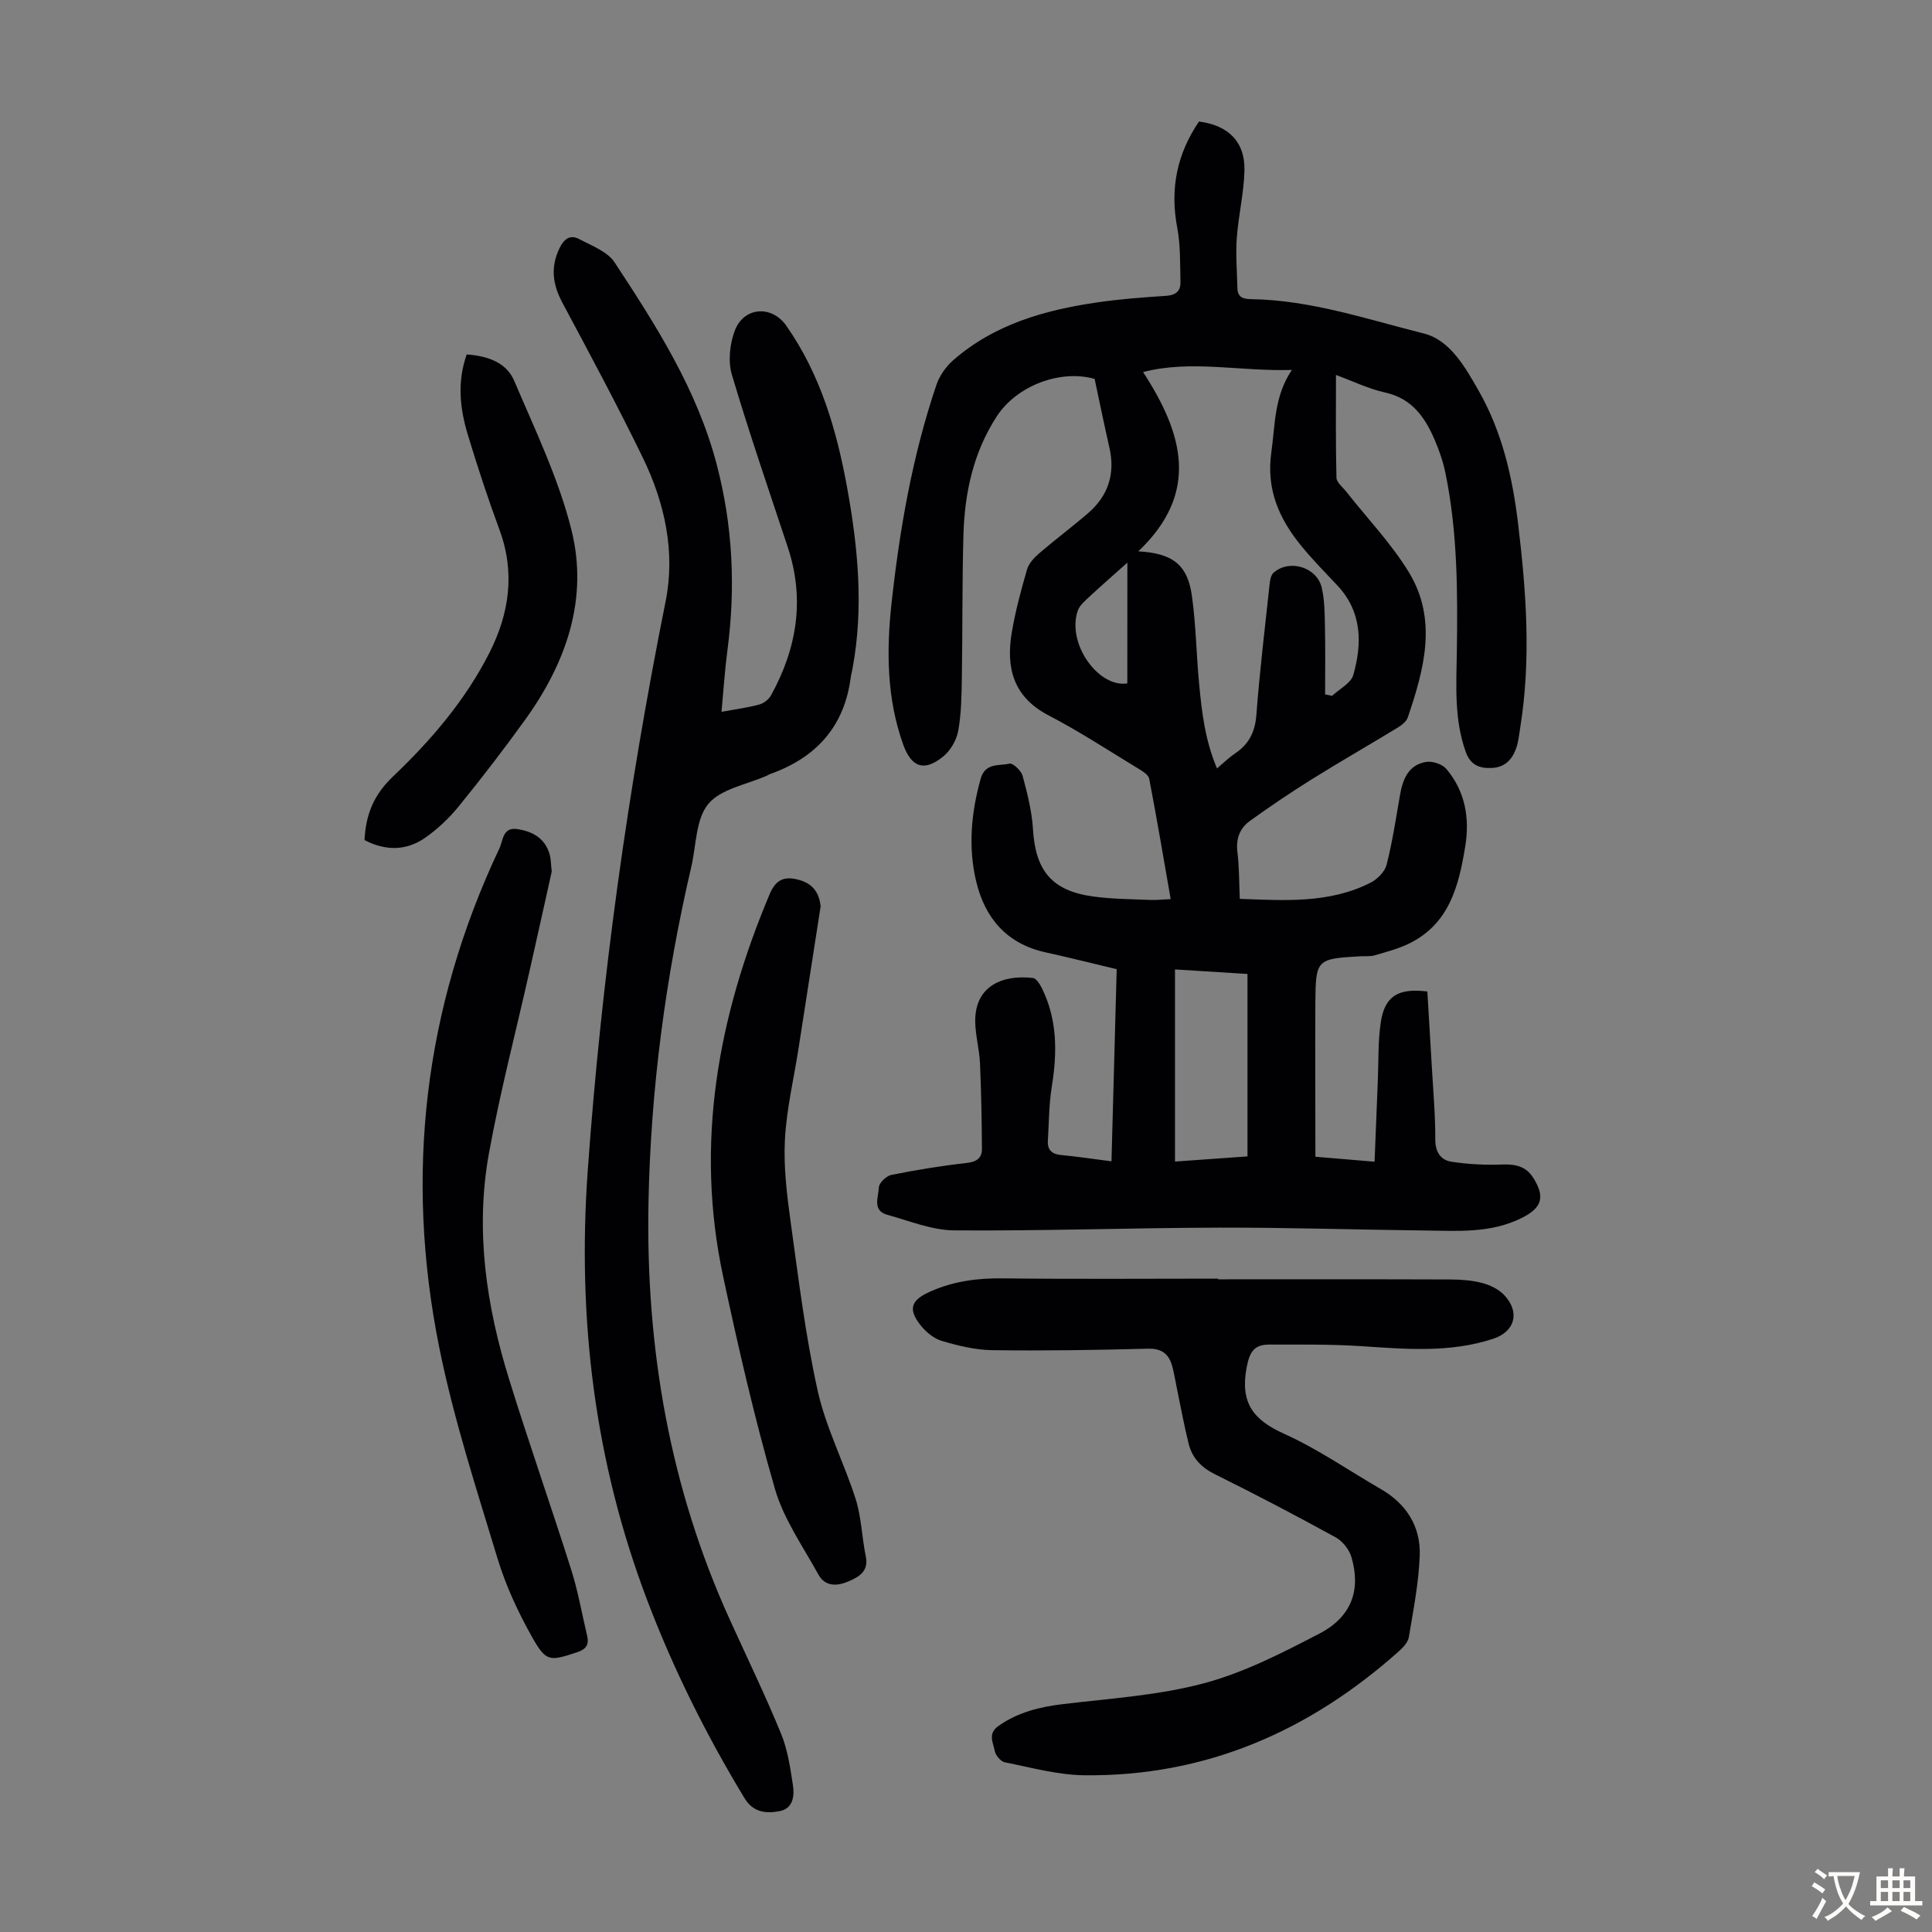
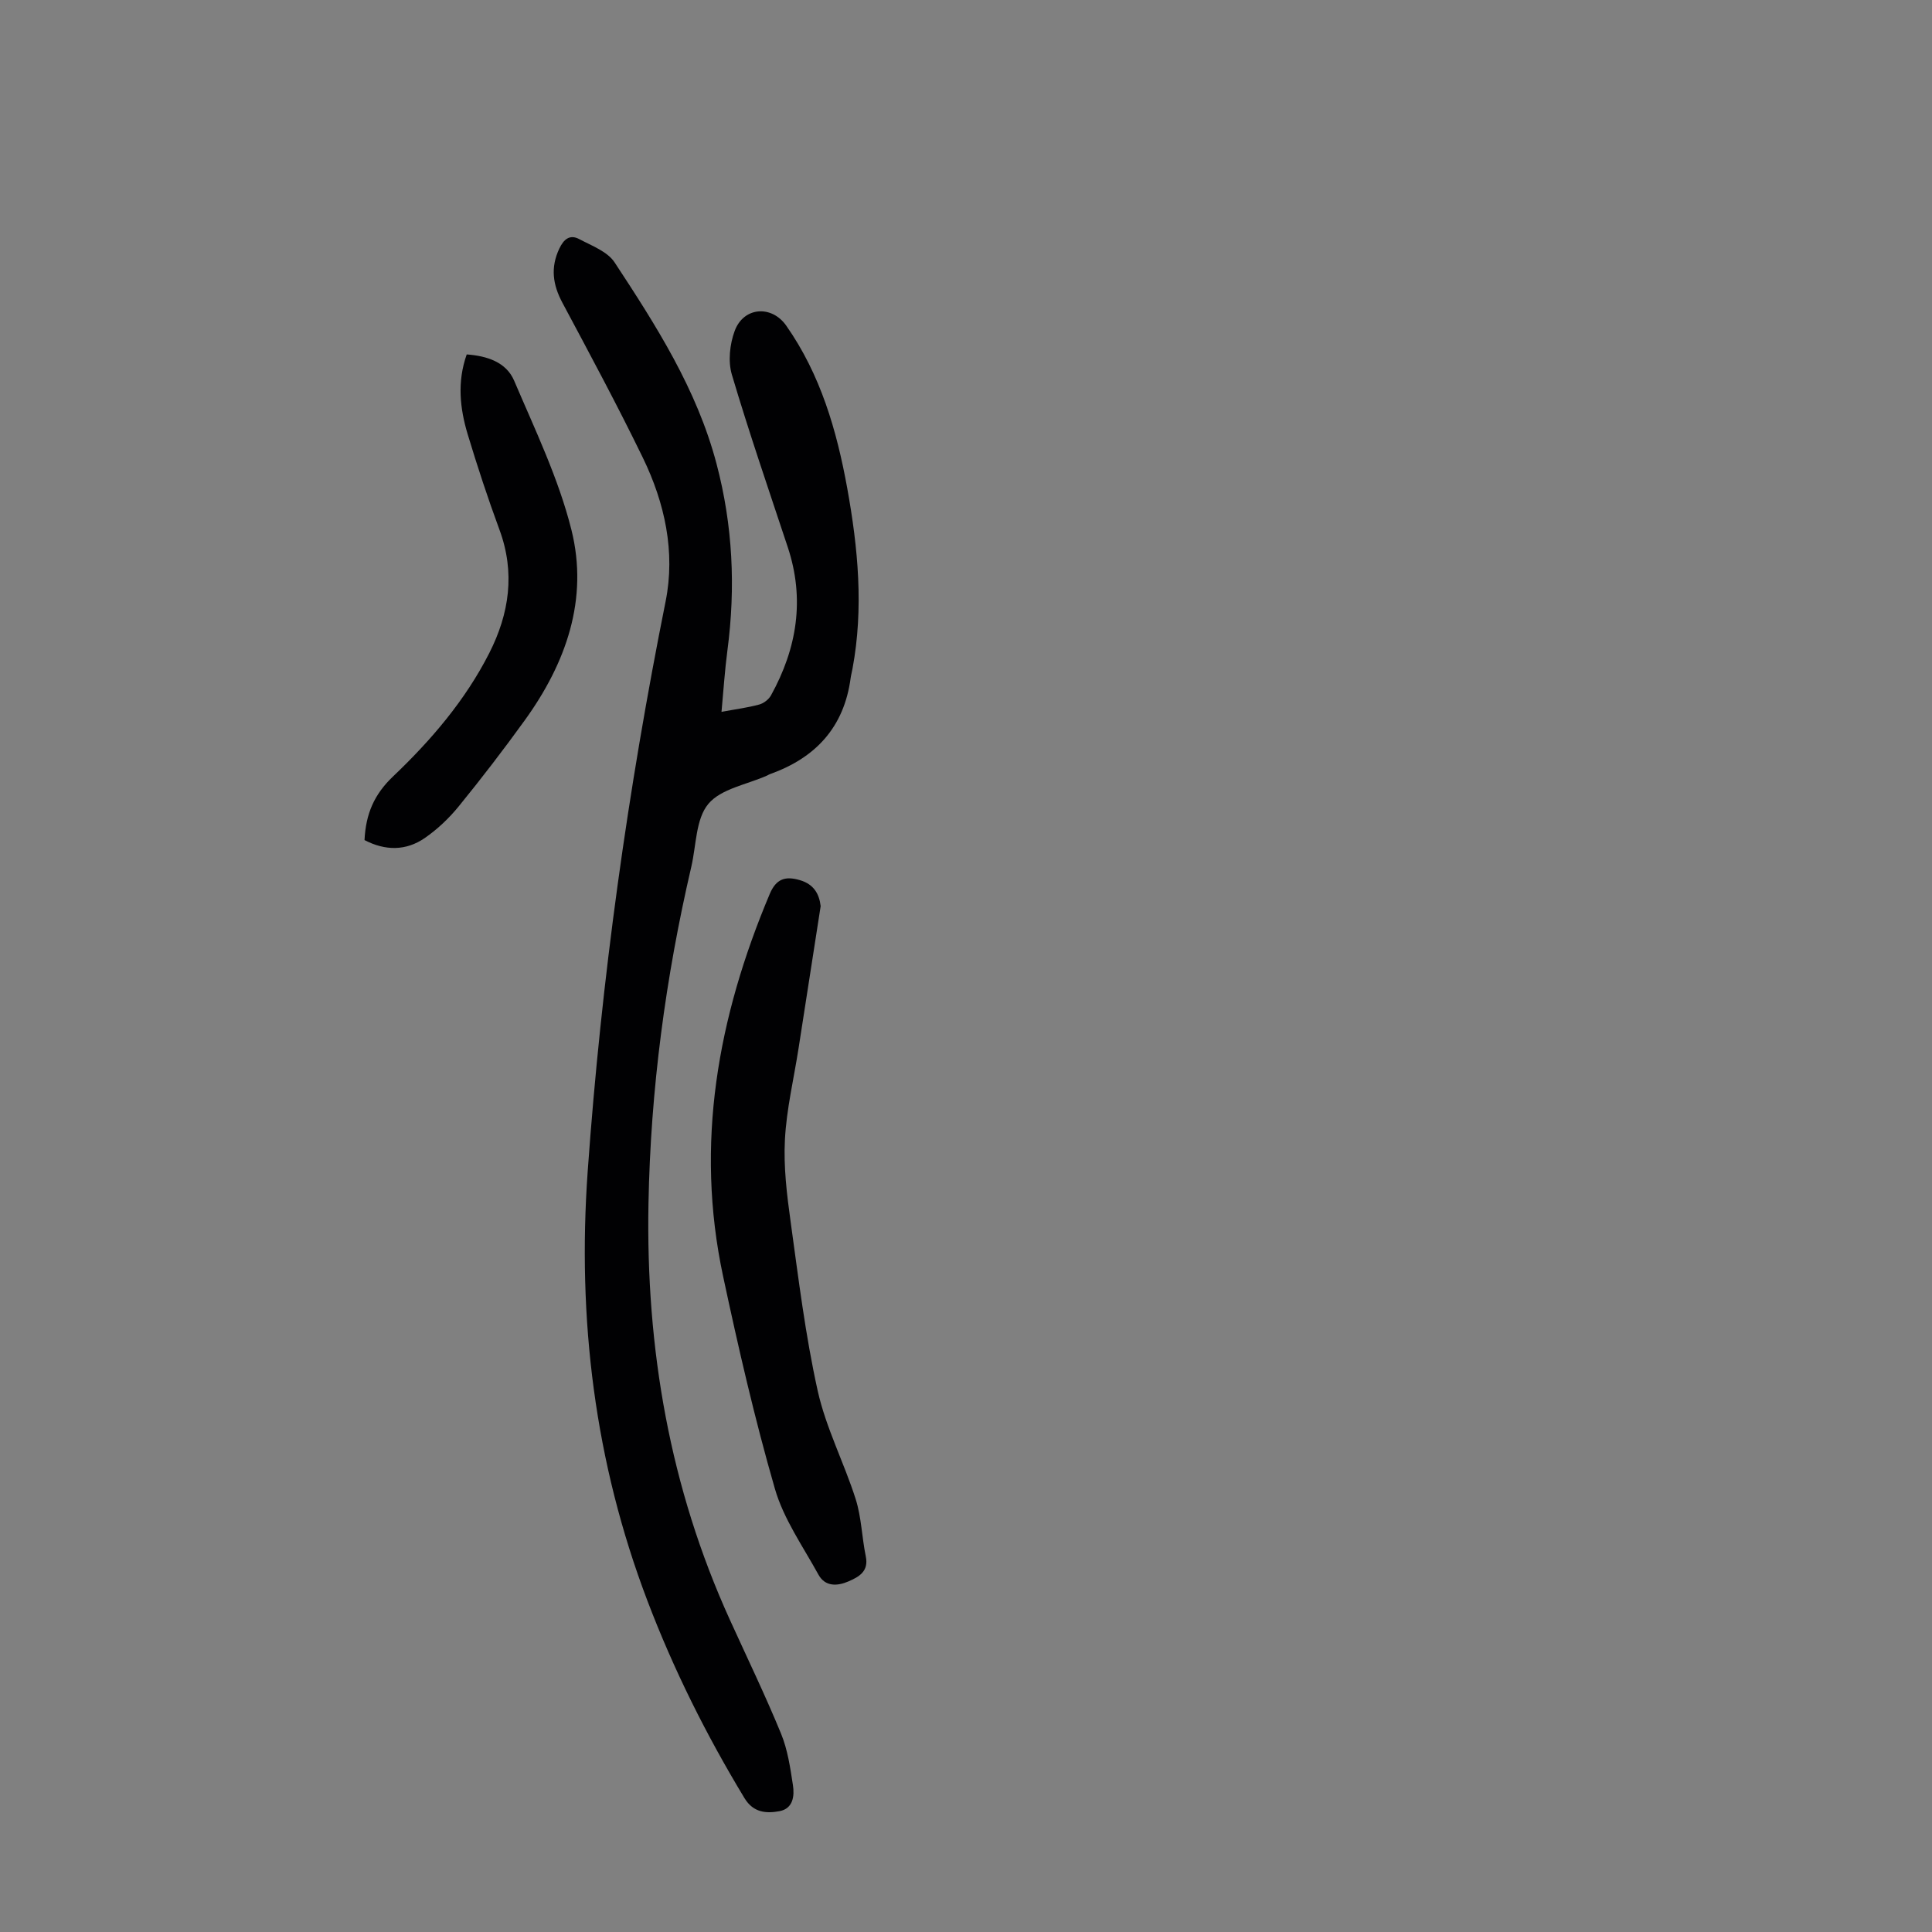
<svg xmlns="http://www.w3.org/2000/svg" enable-background="new 0 0 400 400" viewBox="0 0 400 400">
  <rect x="0" y="0" width="400" height="400" fill="#808080" stroke="none" />
  <g fill="#010103">
-     <path d="m272.34 239.49c3.64.3 7.63.64 12.25 1.03.23-5.66.44-11.19.67-16.73.17-4.02.02-8.08.6-12.04.8-5.49 3.57-7.23 9.66-6.47.31 5.21.64 10.52.94 15.84.28 4.92.72 9.84.7 14.76-.01 2.64 1.11 4.29 3.33 4.64 3.47.54 7.05.71 10.56.58 2.71-.1 4.87.37 6.37 2.72 2.56 4.03 1.82 6.27-2.41 8.37-6.42 3.19-13.29 2.65-20.09 2.57-14.21-.16-28.42-.63-42.62-.59-18.24.05-36.47.7-54.71.57-4.63-.03-9.27-1.96-13.86-3.22-3.21-.88-1.84-3.71-1.77-5.68.03-.92 1.53-2.37 2.56-2.58 5.14-1.03 10.33-1.89 15.54-2.47 2.08-.23 3.25-.96 3.24-2.94-.04-5.89-.14-11.78-.4-17.66-.13-2.89-.94-5.76-.99-8.64-.11-7.41 5.64-9.8 11.94-9.07.69.08 1.42 1.24 1.83 2.05 3.23 6.5 3.23 13.31 2.1 20.32-.61 3.73-.6 7.56-.83 11.34-.11 1.9.83 2.77 2.76 2.95 3.34.31 6.65.82 10.41 1.3.36-13.26.72-26.39 1.08-39.78-5.01-1.19-9.86-2.42-14.74-3.49-8.04-1.76-12.56-7.12-14.36-14.71-1.68-7.07-1.03-14.2.94-21.24.94-3.35 3.82-2.62 5.97-3.12.7-.16 2.42 1.46 2.71 2.53.98 3.63 1.93 7.36 2.15 11.09.52 8.55 3.91 12.72 12.46 13.89 3.86.53 7.8.54 11.71.71 1.32.06 2.65-.1 4.34-.17-1.49-8.49-2.87-16.72-4.45-24.92-.16-.84-1.43-1.6-2.34-2.15-6.12-3.71-12.12-7.66-18.46-10.95-7.35-3.81-8.89-9.88-7.65-17.19.74-4.39 1.91-8.73 3.15-13.02.37-1.26 1.46-2.45 2.51-3.35 3.31-2.85 6.81-5.46 10.12-8.31 4.18-3.6 5.67-8.15 4.43-13.59-1.06-4.63-2-9.28-3.06-14.22-7-2-16.06 1.32-20.25 7.74-4.87 7.47-6.66 15.84-6.91 24.56-.28 9.84-.17 19.7-.33 29.55-.06 3.68-.1 7.41-.75 11.01-.34 1.91-1.59 4.07-3.09 5.3-3.95 3.23-6.61 2.27-8.31-2.47-3.4-9.52-3.48-19.39-2.41-29.21 1.68-15.35 4.32-30.57 9.3-45.26.64-1.88 1.96-3.77 3.46-5.08 8.49-7.43 18.89-10.38 29.74-11.97 4.75-.7 9.56-1.06 14.36-1.37 1.98-.13 3-.98 2.96-2.81-.09-3.78.03-7.63-.67-11.31-1.53-8.05-.04-15.29 4.51-21.97 6.11.79 9.56 4.22 9.41 10.17-.12 4.67-1.25 9.3-1.59 13.97-.25 3.42.06 6.89.13 10.34.04 1.91 1.15 2.27 2.88 2.3 12.33.18 23.97 4.17 35.73 7.11 5.4 1.35 8.55 6.95 11.35 11.86 4.85 8.51 6.99 17.86 8.15 27.47 1.69 14.04 2.72 28.08.46 42.17-.23 1.43-.36 2.91-.82 4.28-.81 2.37-2.34 4.04-5.07 4.17-2.56.12-4.42-.59-5.4-3.32-2.41-6.73-1.96-13.67-1.85-20.59.18-12.43.17-24.86-2.35-37.11-.49-2.39-1.3-4.75-2.27-7-2.01-4.64-4.7-8.49-10.21-9.71-3.54-.79-6.88-2.43-10.19-3.64 0 7.27-.08 14.29.1 21.29.03.98 1.31 1.95 2.05 2.9 4.34 5.52 9.28 10.67 12.92 16.62 6 9.83 3.2 20.1-.21 30.11-.29.85-1.26 1.59-2.09 2.1-5.91 3.6-11.92 7.04-17.79 10.7-4.35 2.71-8.59 5.59-12.76 8.58-2.11 1.51-2.97 3.69-2.63 6.47.39 3.09.34 6.24.5 9.7 9.37.34 18.52.97 27.04-3.33 1.42-.72 2.98-2.28 3.35-3.74 1.21-4.74 1.94-9.62 2.78-14.45.57-3.29 1.76-6.23 5.4-6.83 1.32-.22 3.36.46 4.2 1.46 3.92 4.65 4.86 10.21 3.89 16.1-1.33 8.11-3.29 15.93-11.53 20-2.26 1.12-4.76 1.76-7.2 2.48-.94.28-2 .14-3 .2-9 .51-9.21.65-9.29 9.47-.06 10.53.01 21.03.01 32.03zm2.01-95.72c.49.1.98.19 1.46.29 1.51-1.43 3.9-2.61 4.38-4.33 1.86-6.58 1.81-13.08-3.33-18.55-2.53-2.69-5.13-5.32-7.46-8.18-4.58-5.61-7.28-11.67-6.18-19.39.81-5.7.55-11.52 4.25-17.02-10.78.34-20.85-2.14-30.81.44 8.37 12.85 11.73 25.05-.99 37.12 7.15.4 10.2 2.79 11.1 9.2.85 6.08.92 12.26 1.51 18.38.55 5.81 1.24 11.62 3.69 17.36 1.46-1.23 2.49-2.26 3.68-3.06 2.9-1.92 4.2-4.45 4.47-8.02.68-9.04 1.77-18.04 2.74-27.06.09-.83.27-1.91.83-2.39 3.32-2.88 9.01-1.12 9.98 3.18.56 2.48.59 5.11.64 7.67.11 4.79.04 9.58.04 14.36zm-16.07 57.88c-5.08-.32-10.01-.63-15.01-.94v39.78c5.14-.37 10.01-.71 15.01-1.07 0-12.69 0-25.06 0-37.77zm-24.87-85.16c-2.99 2.67-5.43 4.79-7.79 6.99-.95.89-2.11 1.85-2.5 3.01-2.29 6.9 4.42 15.96 10.28 15 .01-8.08.01-16.16.01-25z" />
    <path d="m149.38 147.38c3.01-.56 5.46-.87 7.82-1.52.93-.25 1.97-1.06 2.43-1.9 5.38-9.74 7.04-19.92 3.46-30.7-3.94-11.88-8.01-23.72-11.57-35.71-.81-2.74-.43-6.29.59-9.04 1.84-4.98 7.64-5.41 10.67-1.09 7.1 10.12 10.46 21.69 12.63 33.65 2.24 12.38 3.43 24.84 1.09 37.38-.12.66-.3 1.31-.39 1.97-1.36 10.14-7.24 16.48-16.67 19.84-.21.07-.4.21-.6.3-4.18 1.87-9.56 2.73-12.19 5.88-2.61 3.13-2.49 8.57-3.52 13-5.34 22.95-8.44 46.19-8.87 69.78-.55 29.95 4.4 58.79 16.87 86.18 3.56 7.83 7.31 15.58 10.58 23.54 1.37 3.34 1.91 7.07 2.46 10.67.34 2.22.04 4.84-2.77 5.37-2.76.52-5.44.31-7.26-2.69-7.89-13.04-14.68-26.61-20.1-40.87-10.93-28.72-14.54-58.35-12.36-88.98 2.83-39.69 8.31-78.95 16.13-117.94 2.05-10.23-.17-20.37-4.71-29.72-5.27-10.85-10.99-21.48-16.67-32.12-1.99-3.73-2.48-7.27-.64-11.17.92-1.96 2.18-3.02 4.13-1.99 2.6 1.38 5.85 2.58 7.33 4.83 8.59 13.07 17.02 26.24 21.1 41.69 3.37 12.77 3.97 25.57 2.26 38.59-.54 4.09-.81 8.2-1.23 12.77z" />
-     <path d="m252.19 264.87c16 0 32-.03 48 .03 2.22.01 4.51.16 6.65.72 1.65.43 3.44 1.29 4.58 2.5 3.34 3.53 2.26 7.57-2.27 9.06-8.94 2.94-18.08 2.14-27.25 1.53-6.34-.42-12.72-.32-19.08-.33-3.11-.01-4.1 1.42-4.73 4.81-1.34 7.22 1.35 10.77 7.75 13.65 6.99 3.15 13.4 7.61 20.07 11.47 5.3 3.07 8.25 7.77 8.03 13.77-.21 5.64-1.32 11.26-2.25 16.85-.18 1.07-1.17 2.15-2.05 2.93-18.55 16.56-40.02 25.97-65.13 25.69-5.51-.06-11.02-1.6-16.49-2.69-.84-.17-1.91-1.45-2.07-2.35-.3-1.68-1.5-3.55.73-5.14 4.07-2.88 8.6-3.98 13.46-4.56 9.74-1.17 19.68-1.79 29.1-4.3 8.3-2.21 16.21-6.28 23.91-10.28 6.65-3.45 8.65-8.99 6.66-15.82-.46-1.58-1.83-3.32-3.26-4.11-8.23-4.52-16.54-8.88-24.95-13.04-2.84-1.41-4.75-3.35-5.49-6.3-.97-3.89-1.68-7.84-2.5-11.77-.3-1.42-.51-2.86-.89-4.26-.69-2.55-2.12-3.78-5.07-3.7-10.73.29-21.47.45-32.21.31-3.5-.05-7.07-.92-10.46-1.92-1.68-.5-3.34-1.9-4.45-3.32-2.62-3.34-1.82-5.16 2.03-6.88 4.81-2.15 9.74-2.81 14.97-2.75 14.88.18 29.76.06 44.65.06.01.06.01.1.01.14z" />
-     <path d="m114.23 180.45c-1.46 6.57-3.03 13.66-4.63 20.74-2.82 12.54-6.09 25-8.38 37.65-2.86 15.85-.55 31.48 4.18 46.71 4.1 13.23 8.7 26.3 12.88 39.5 1.41 4.44 2.2 9.08 3.28 13.63.44 1.85-.23 2.79-2.1 3.41-5.69 1.86-6.38 2.05-9.35-3.25-2.87-5.11-5.4-10.57-7.1-16.17-4.37-14.43-9.07-28.85-12.05-43.6-7.21-35.71-3.2-70.36 12.45-103.45.75-1.59.65-4.41 3.65-3.97 3.18.47 5.77 1.87 6.73 5.22.28.95.26 1.99.44 3.58z" />
    <path d="m169.91 187.6c-1.56 10.01-3.06 19.74-4.58 29.46-.98 6.3-2.49 12.56-2.82 18.89-.3 5.63.4 11.37 1.18 16.99 1.62 11.72 3.05 23.5 5.61 35.03 1.71 7.67 5.46 14.86 7.86 22.41 1.2 3.79 1.28 7.91 2.09 11.84.65 3.13-1.42 4.25-3.58 5.19-2.31 1-4.83 1.13-6.22-1.4-3.21-5.84-7.21-11.51-9.02-17.79-4.18-14.47-7.56-29.19-10.71-43.93-5.88-27.44-1.11-53.7 9.64-79.19 1.32-3.14 3.2-3.77 6.23-2.88 2.93.85 4.02 2.88 4.32 5.38z" />
    <path d="m75.47 173.93c.26-5.39 1.97-9.43 5.9-13.17 7.85-7.47 14.95-15.75 19.92-25.53 4.16-8.19 5.41-16.66 2.11-25.58-2.4-6.49-4.56-13.08-6.56-19.7-1.63-5.4-2.22-10.91-.21-16.57 4.23.31 8.18 1.6 9.82 5.44 4.32 10.14 9.19 20.24 11.85 30.85 3.6 14.37-1.11 27.62-9.64 39.44-4.38 6.07-8.95 12.02-13.68 17.83-2.02 2.48-4.43 4.77-7.06 6.58-3.86 2.65-8.13 2.66-12.45.41z" />
  </g>
-   <path d="m377.9 391.2c-.2.3-.4.5-.6.8-.7-.6-1.4-1-2.2-1.5.2-.3.4-.5.5-.8.6.4 1.4.8 2.3 1.5zm-1.8 6.1c-.2-.2-.5-.4-.9-.6.4-.6.8-1.2 1.2-1.9s.7-1.3.9-1.9c.3.3.5.5.8.7-.7 1.3-1.4 2.6-2 3.7zm2.2-9c-.3.3-.5.5-.6.8-.6-.6-1.3-1.1-2-1.5.3-.3.5-.5.6-.7.6.5 1.3.9 2 1.4zm.3.2v-.9h2 4.5c-.3 1.3-.6 2.5-1 3.6s-.9 2.1-1.4 3c.4.5 1 1 1.6 1.4s1.2.8 1.9 1.1c-.3.2-.5.4-.8.8-.4-.3-1-.7-1.6-1.2s-1.2-1.1-1.6-1.6c-.5.6-1.1 1.1-1.7 1.6s-1.4.9-2.1 1.4c-.1-.3-.3-.5-.7-.8.6-.2 1.2-.5 1.9-1s1.4-1.1 2-1.8c-.5-.8-.9-1.6-1.2-2.5s-.6-2-.8-3.2c-.4.1-.7.1-1 .1zm2.5 2.7c.3 1 .7 1.7 1 2.2.3-.5.6-1.1 1-2s.6-1.9.9-3h-3.2-.4c.1.9.3 1.8.7 2.8z" fill="#fcfbfa" />
-   <path d="m396.5 388.5v1.5 3.6h1.5v.9c-.4 0-1 0-1.7 0h-7.9c-.5 0-.9 0-1.2 0v-.9h1.3v-3.5c0-.7 0-1.2 0-1.6h2.4c0-.8 0-1.4 0-1.7h1c0 .3-.1.8-.1 1.7h1.5c0-.8 0-1.4 0-1.7h1c0 .3-.1.9-.1 1.7zm-8.2 9.2c-.2-.3-.5-.5-.8-.8.8-.3 1.4-.6 1.9-.9s1-.7 1.4-1.1c.3.3.6.5.9.8-1.6 1-2.8 1.6-3.4 2zm2.6-6.8v-1.6h-1.5v1.6zm0 2.7v-1.9h-1.5v1.9zm2.4-2.7v-1.6h-1.5v1.6zm0 2.7v-1.9h-1.5v1.9zm.2 2 .7-.8c.4.2.9.5 1.6.8s1.3.7 1.8 1c-.3.3-.5.5-.8.8-.4-.3-1.5-1-3.3-1.8zm2-4.7v-1.6h-1.4v1.6zm0 2.7v-1.9h-1.4v1.9z" fill="#fcfbfa" />
</svg>